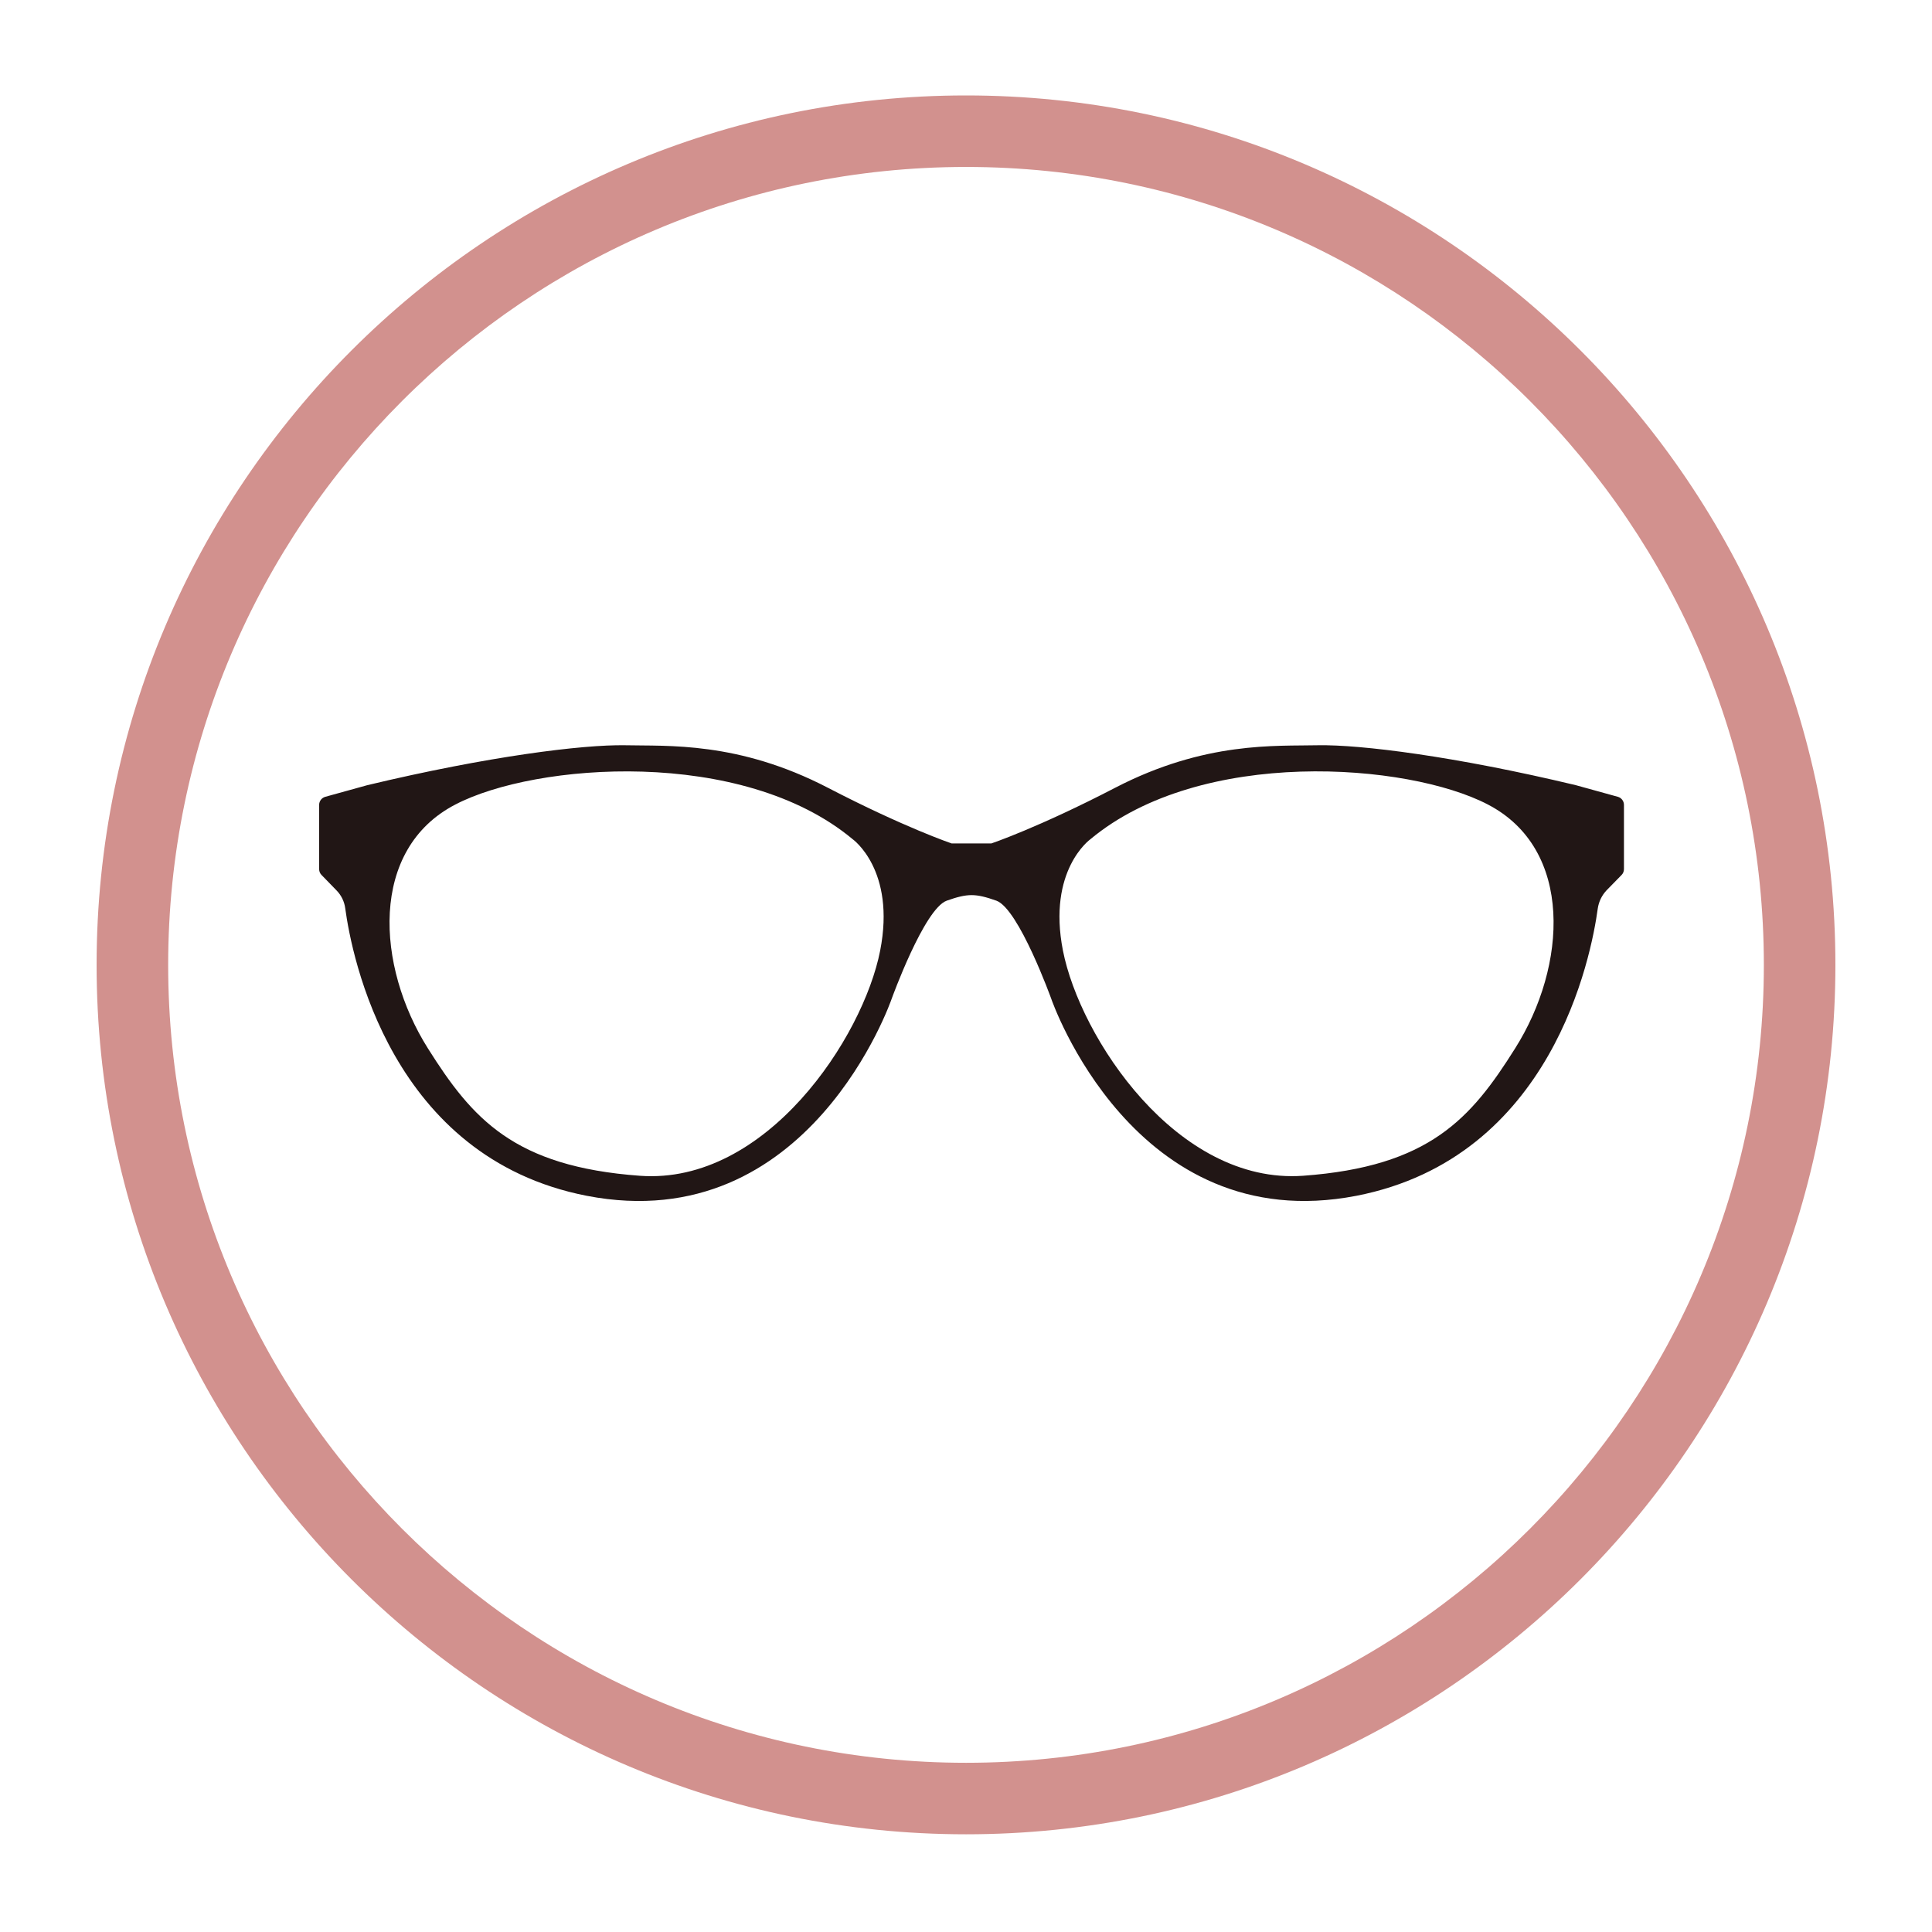
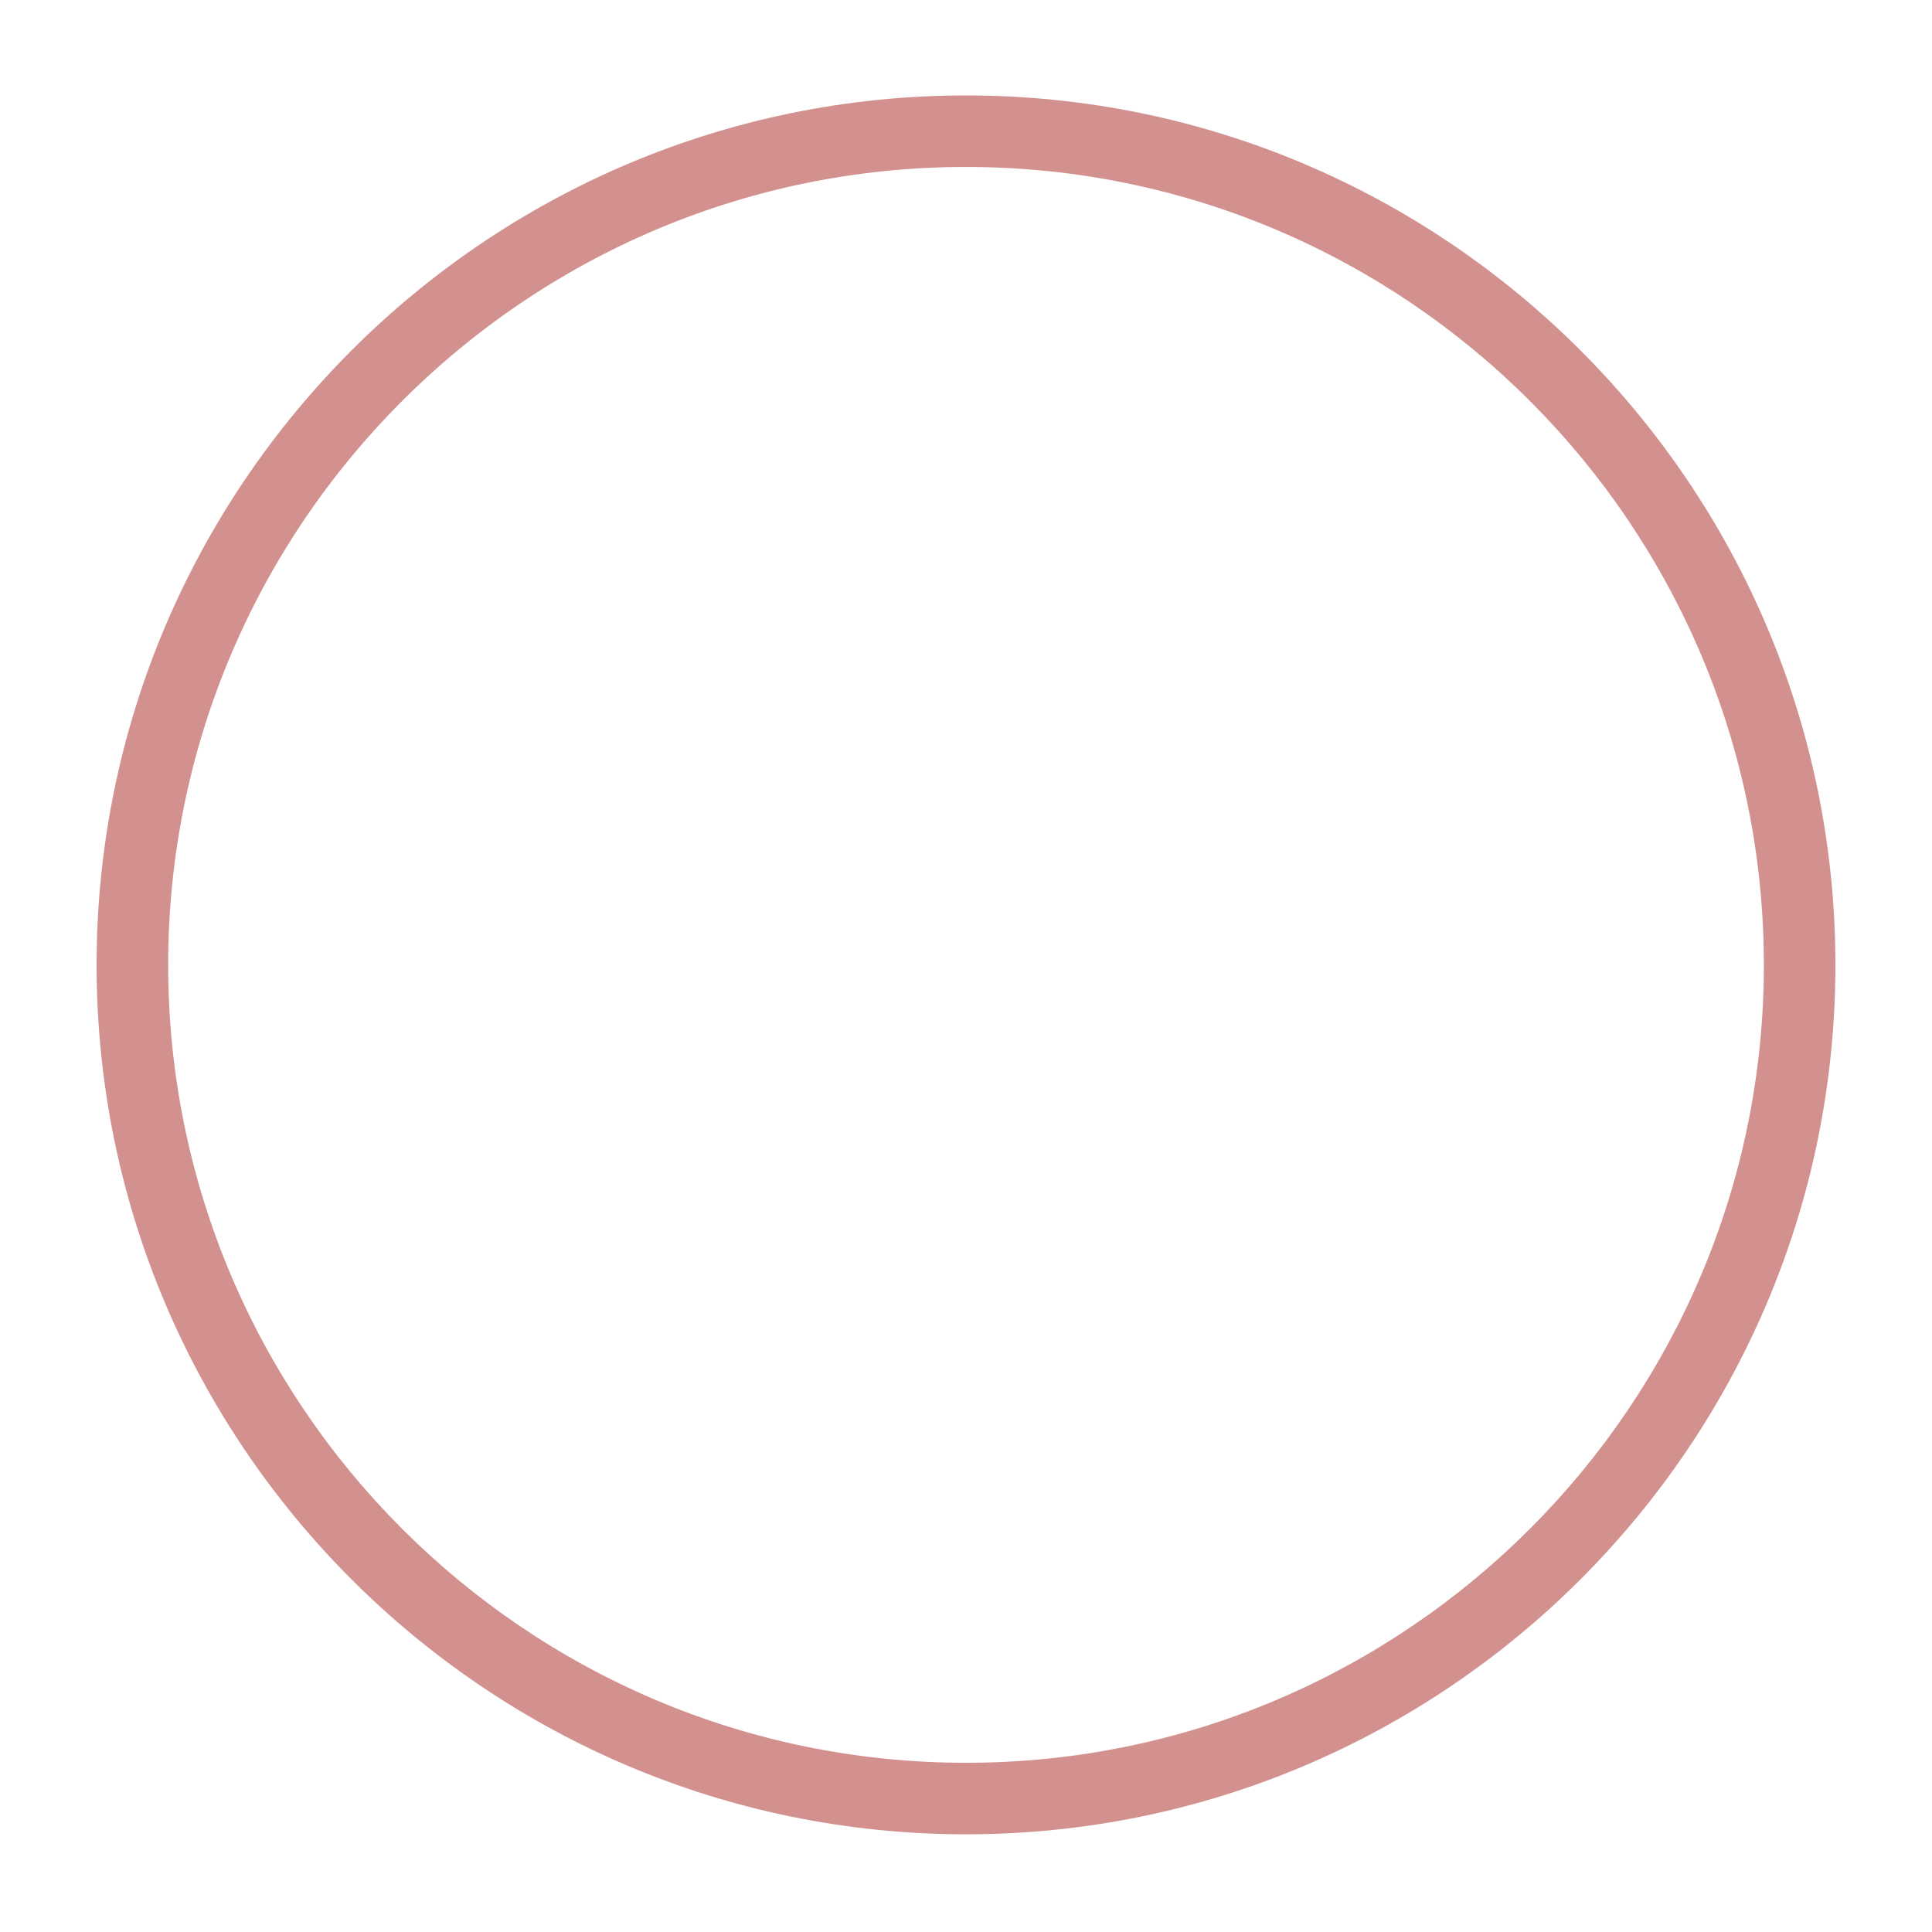
<svg xmlns="http://www.w3.org/2000/svg" version="1.1" id="Vrstva_1" x="0px" y="0px" width="70px" height="70px" viewBox="0 0 70 70" enable-background="new 0 0 70 70" xml:space="preserve">
  <g>
-     <path fill="#211615" d="M35.201,32.432c0.25,0,0.518,0.065,0.902,0.202c0.813,0.299,1.986,3.554,1.986,3.554   s2.982,8.7,11.055,7.138c7.1-1.384,8.51-8.677,8.746-10.408c0.037-0.249,0.146-0.476,0.318-0.659l0.545-0.557   c0.057-0.056,0.086-0.137,0.086-0.212v-2.328c0-0.137-0.092-0.258-0.223-0.293l-1.523-0.421c-4.396-1.052-7.801-1.472-9.334-1.446   c-1.537,0.035-4.096-0.147-7.35,1.538c-2.779,1.443-4.488,2.019-4.488,2.019h-1.443c0,0-1.705-0.576-4.486-2.019   c-3.249-1.685-5.812-1.503-7.349-1.538c-1.534-0.025-4.938,0.395-9.333,1.446l-1.522,0.421c-0.131,0.035-0.225,0.157-0.225,0.293   v2.328c0,0.076,0.03,0.157,0.087,0.212l0.541,0.557c0.175,0.178,0.286,0.405,0.318,0.653c0.235,1.736,1.65,9.03,8.75,10.414   c8.071,1.563,11.048-7.138,11.048-7.138s1.175-3.255,1.993-3.554C34.68,32.498,34.951,32.432,35.201,32.432z M54.893,37.989   c-1.594,2.536-3.1,4.278-7.678,4.611c-4.576,0.329-8.086-5.01-8.703-8.159c-0.572-2.921,0.996-4.035,0.996-4.035   c4.004-3.341,11.498-2.769,14.395-1.26C57.031,30.767,56.781,35.008,54.893,37.989z M16.503,29.147   c2.897-1.509,10.388-2.081,14.392,1.26c0,0,1.568,1.113,0.995,4.035c-0.616,3.149-4.127,8.488-8.701,8.159   c-4.579-0.333-6.082-2.075-7.682-4.611C13.624,35.008,13.369,30.767,16.503,29.147z" />
-   </g>
+     </g>
  <g>
    <path fill="#D2918E" id="border" d="M35.002,66.46C17.632,66.46,3.5,52.331,3.5,34.962C3.5,17.59,17.632,3.458,35.002,3.458   C52.369,3.458,66.5,17.59,66.5,34.962C66.5,52.331,52.369,66.46,35.002,66.46z M35.002,6.049C19.06,6.049,6.093,19.02,6.093,34.962   c0,15.938,12.967,28.907,28.909,28.907c15.938,0,28.906-12.969,28.906-28.907C63.908,19.02,50.939,6.049,35.002,6.049z" />
  </g>
</svg>